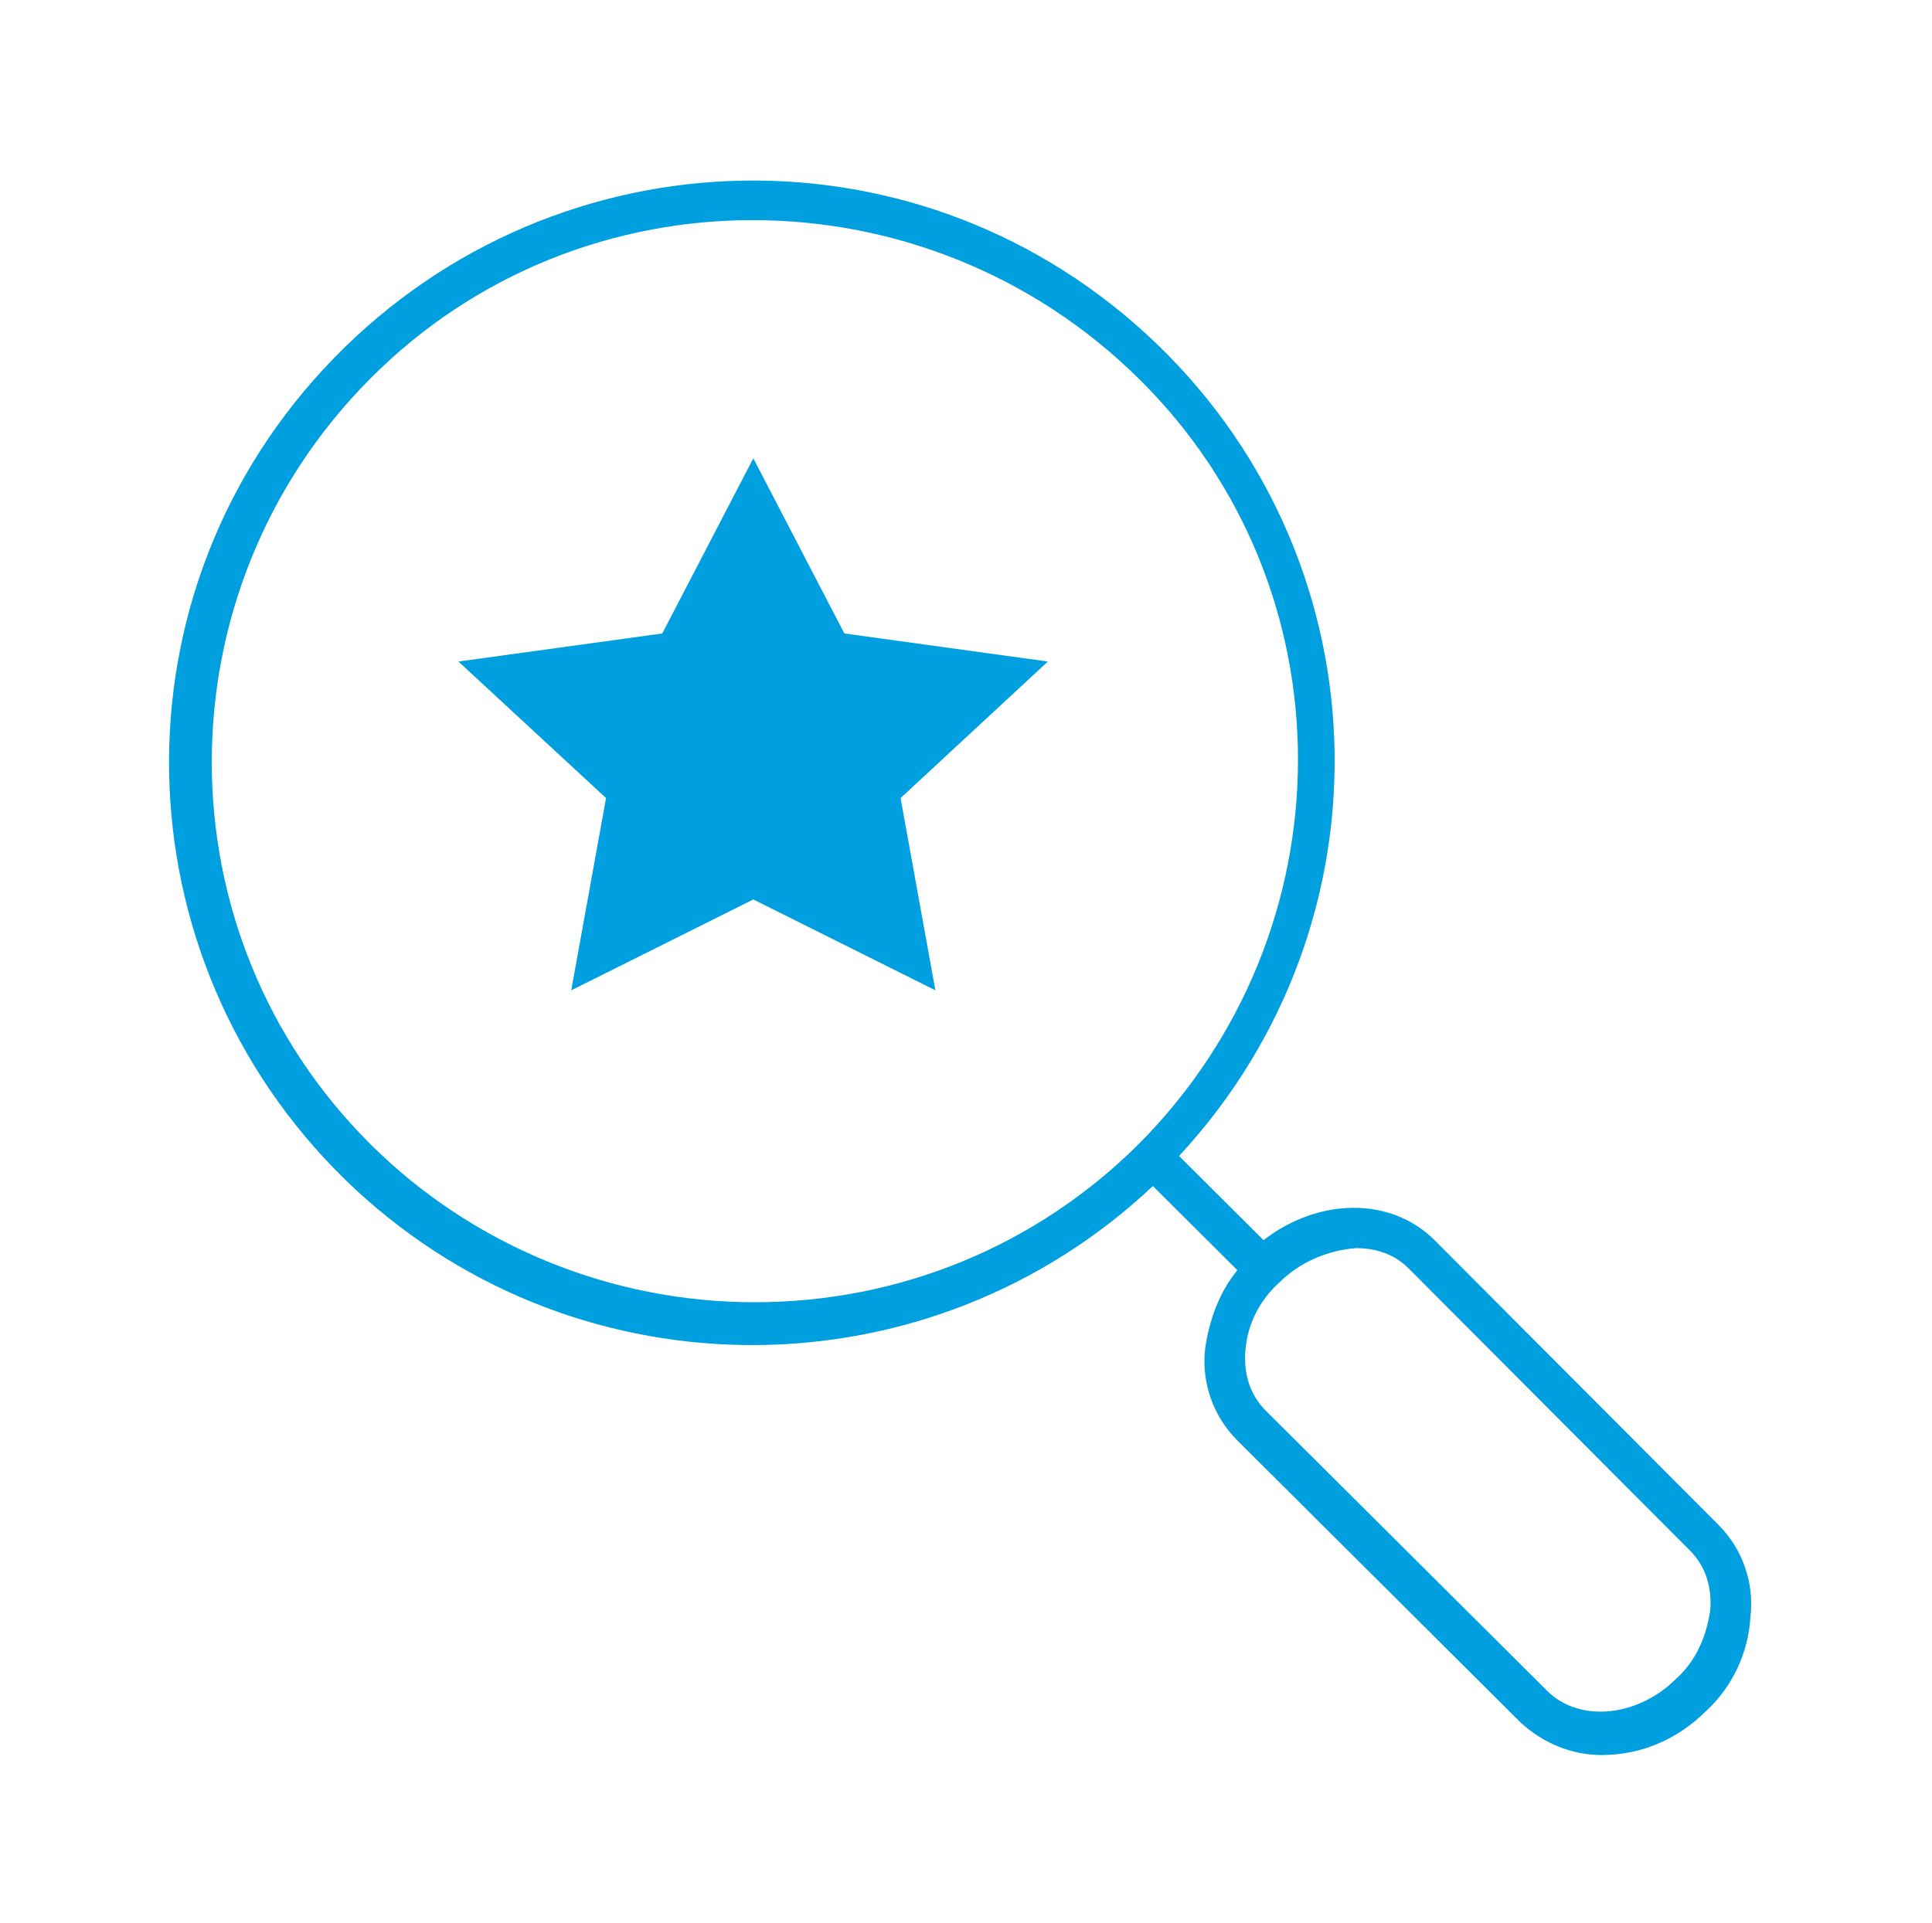
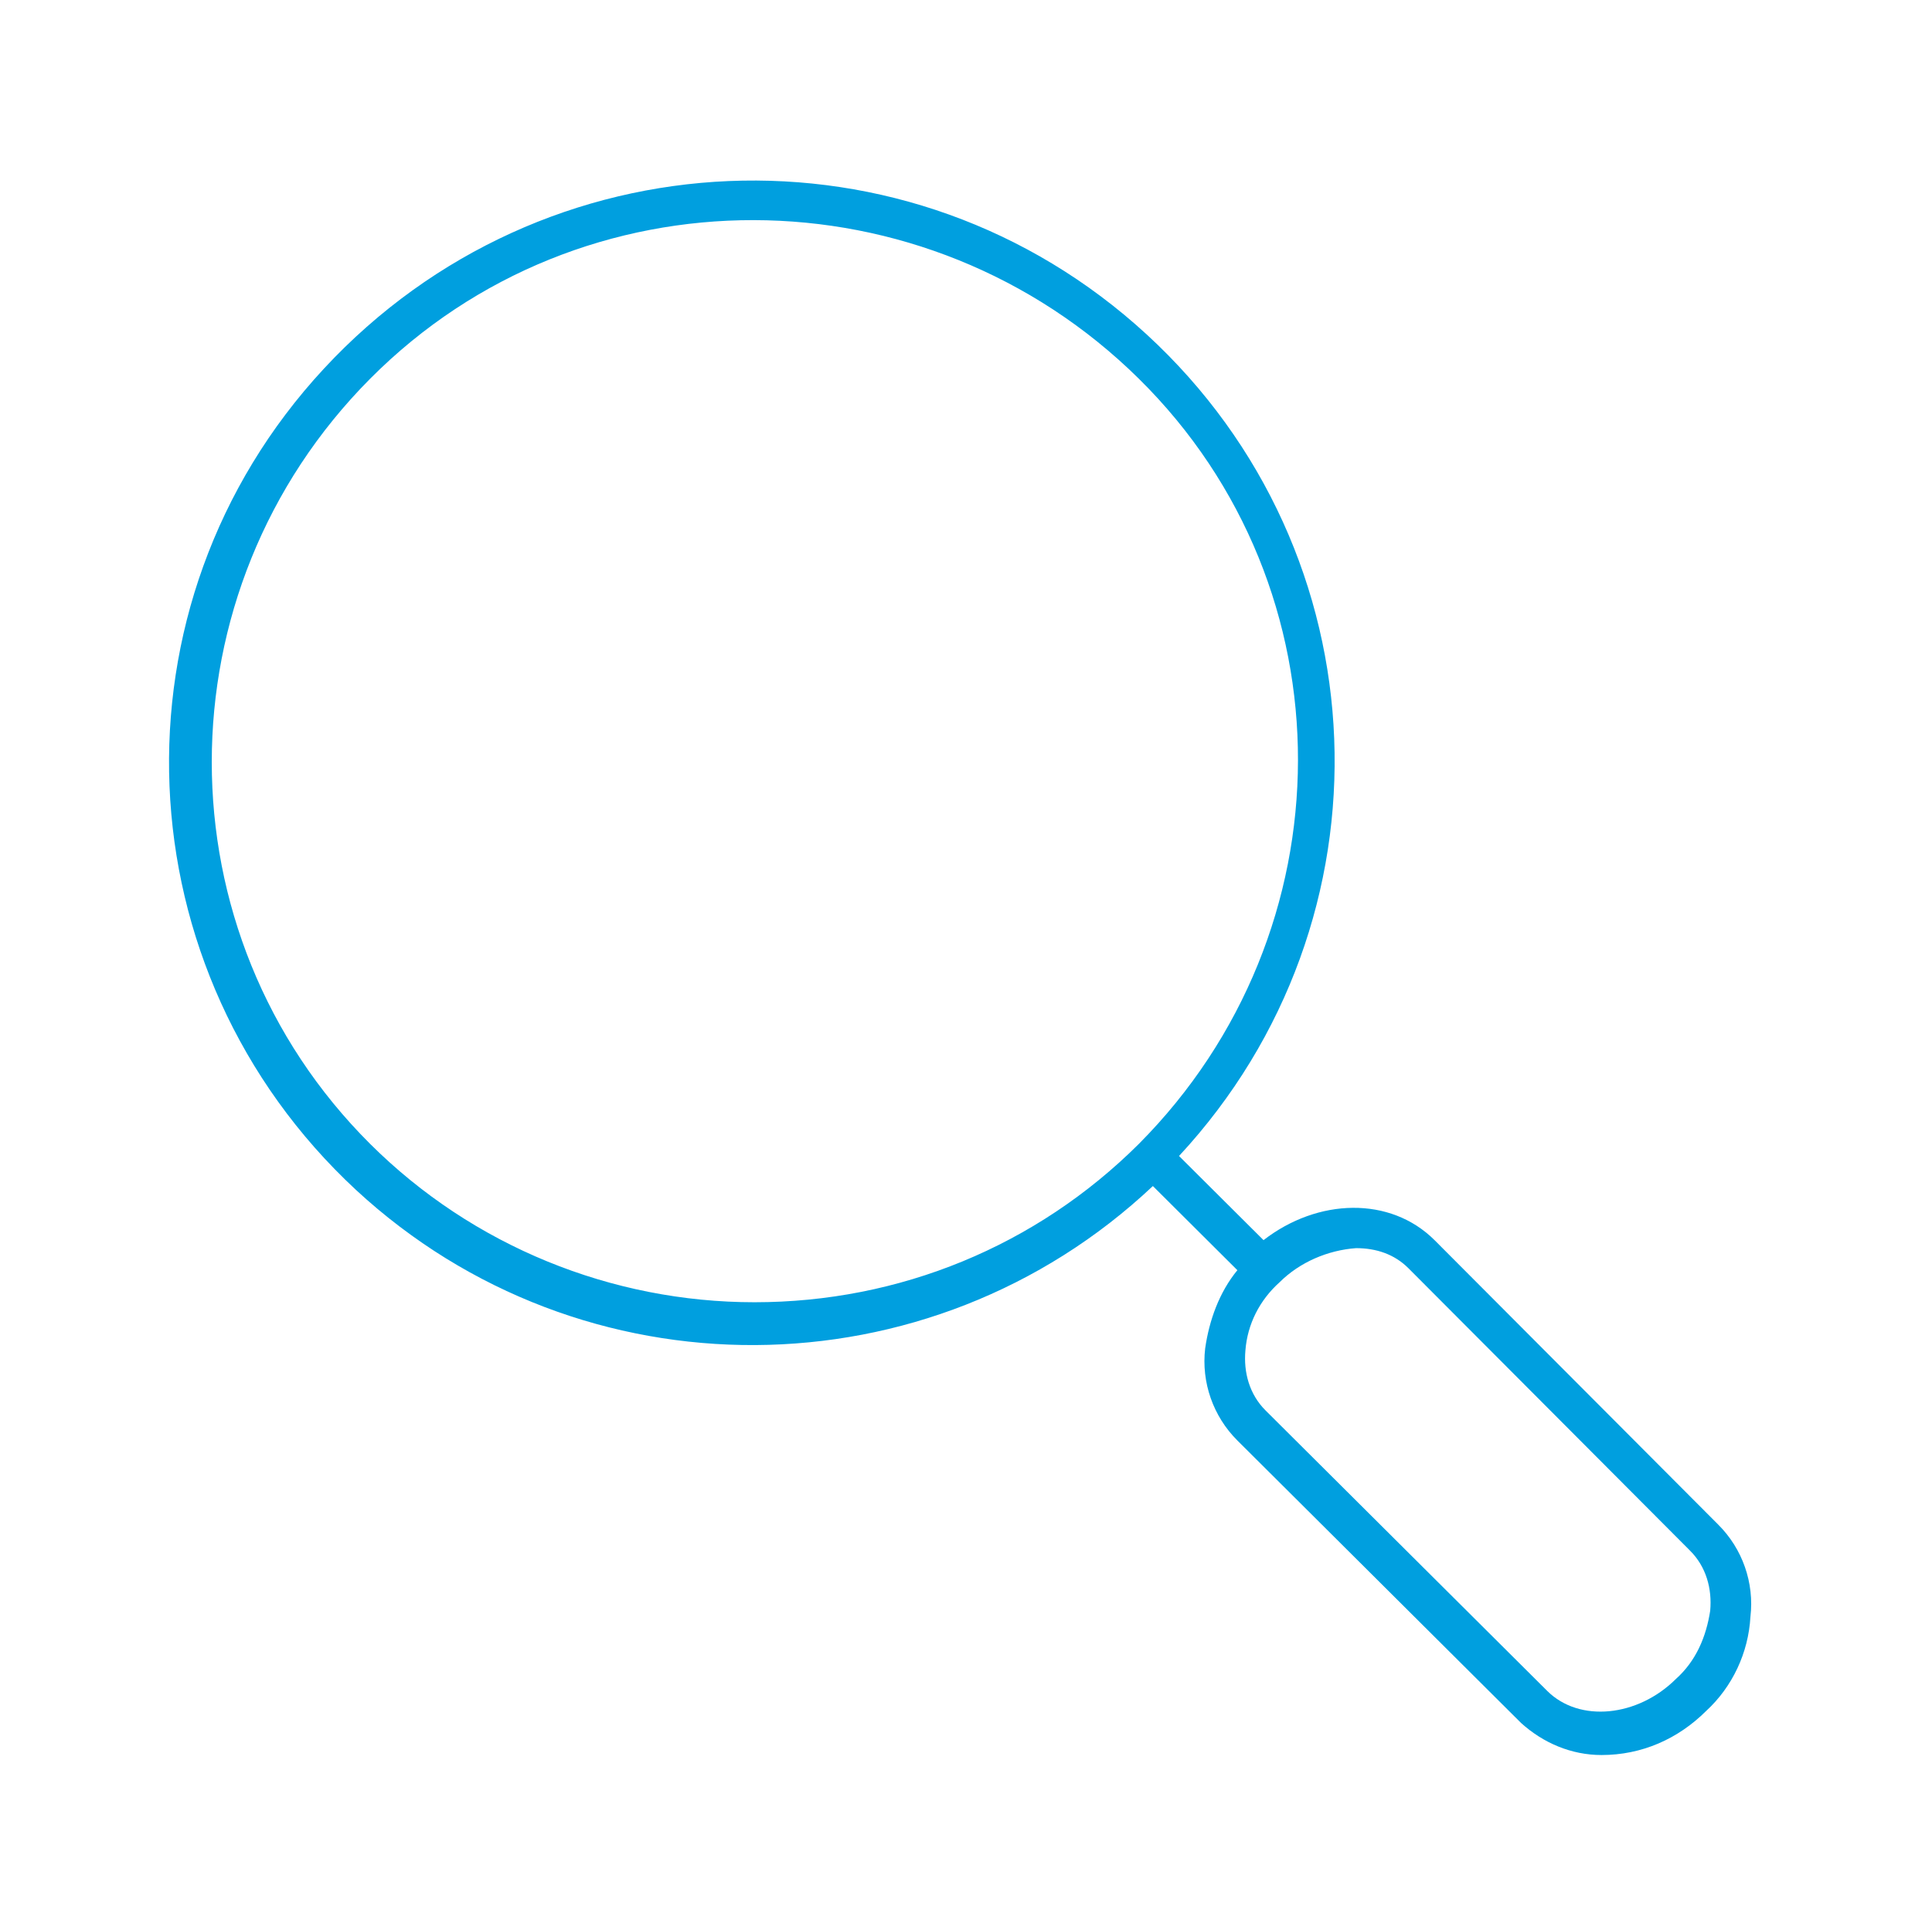
<svg xmlns="http://www.w3.org/2000/svg" width="236" height="235" xml:space="preserve">
  <g transform="translate(-1492 -2174)">
-     <path d="M1584.02 2230 1595.14 2251.4 1620 2254.83 1602.01 2271.51 1606.26 2295 1584.02 2283.9 1561.78 2295 1566.03 2271.51 1548 2254.83 1572.9 2251.4 1584.02 2230Z" fill="#009FDF" fill-rule="evenodd" />
    <path d="M174.537 151.526C169.151 146.141 160.339 146.385 153.729 151.526L143.448 141.245C170.13 112.359 168.417 67.562 139.531 40.88 110.646 14.198 66.094 16.156 39.411 45.042 12.729 73.927 14.688 118.724 43.328 145.406 70.745 170.865 113.094 170.62 140.266 144.917L150.547 155.198C148.344 157.891 147.12 161.318 146.63 164.745 146.141 168.906 147.609 173.068 150.547 176.005L185.063 210.521C187.755 212.969 191.182 214.438 194.854 214.438 199.75 214.438 204.156 212.479 207.583 209.052 210.766 206.115 212.724 201.953 212.969 197.547 213.458 193.386 211.99 189.224 209.052 186.287L174.537 151.526ZM45.042 139.776C19.339 114.073 19.339 72.214 45.042 46.266 70.745 20.318 112.604 20.562 138.552 46.266 164.5 71.969 164.255 113.828 138.552 139.776 126.068 152.26 109.422 159.115 91.797 159.115 74.417 159.115 57.526 152.26 45.042 139.776ZM203.912 205.136C199.261 209.787 192.162 210.521 188.245 206.604L153.974 172.333C152.016 170.375 151.281 167.682 151.526 164.99 151.771 161.807 153.24 158.87 155.688 156.667 158.135 154.219 161.563 152.75 164.99 152.505 167.438 152.505 169.641 153.24 171.354 154.953L205.625 189.469C207.583 191.427 208.318 194.12 208.073 196.813 207.583 199.995 206.359 202.932 203.912 205.136 203.912 205.136 203.912 205.136 203.912 205.136Z" fill="#009FDF" transform="matrix(1.004 0 0 1 1492 2174)" />
  </g>
</svg>